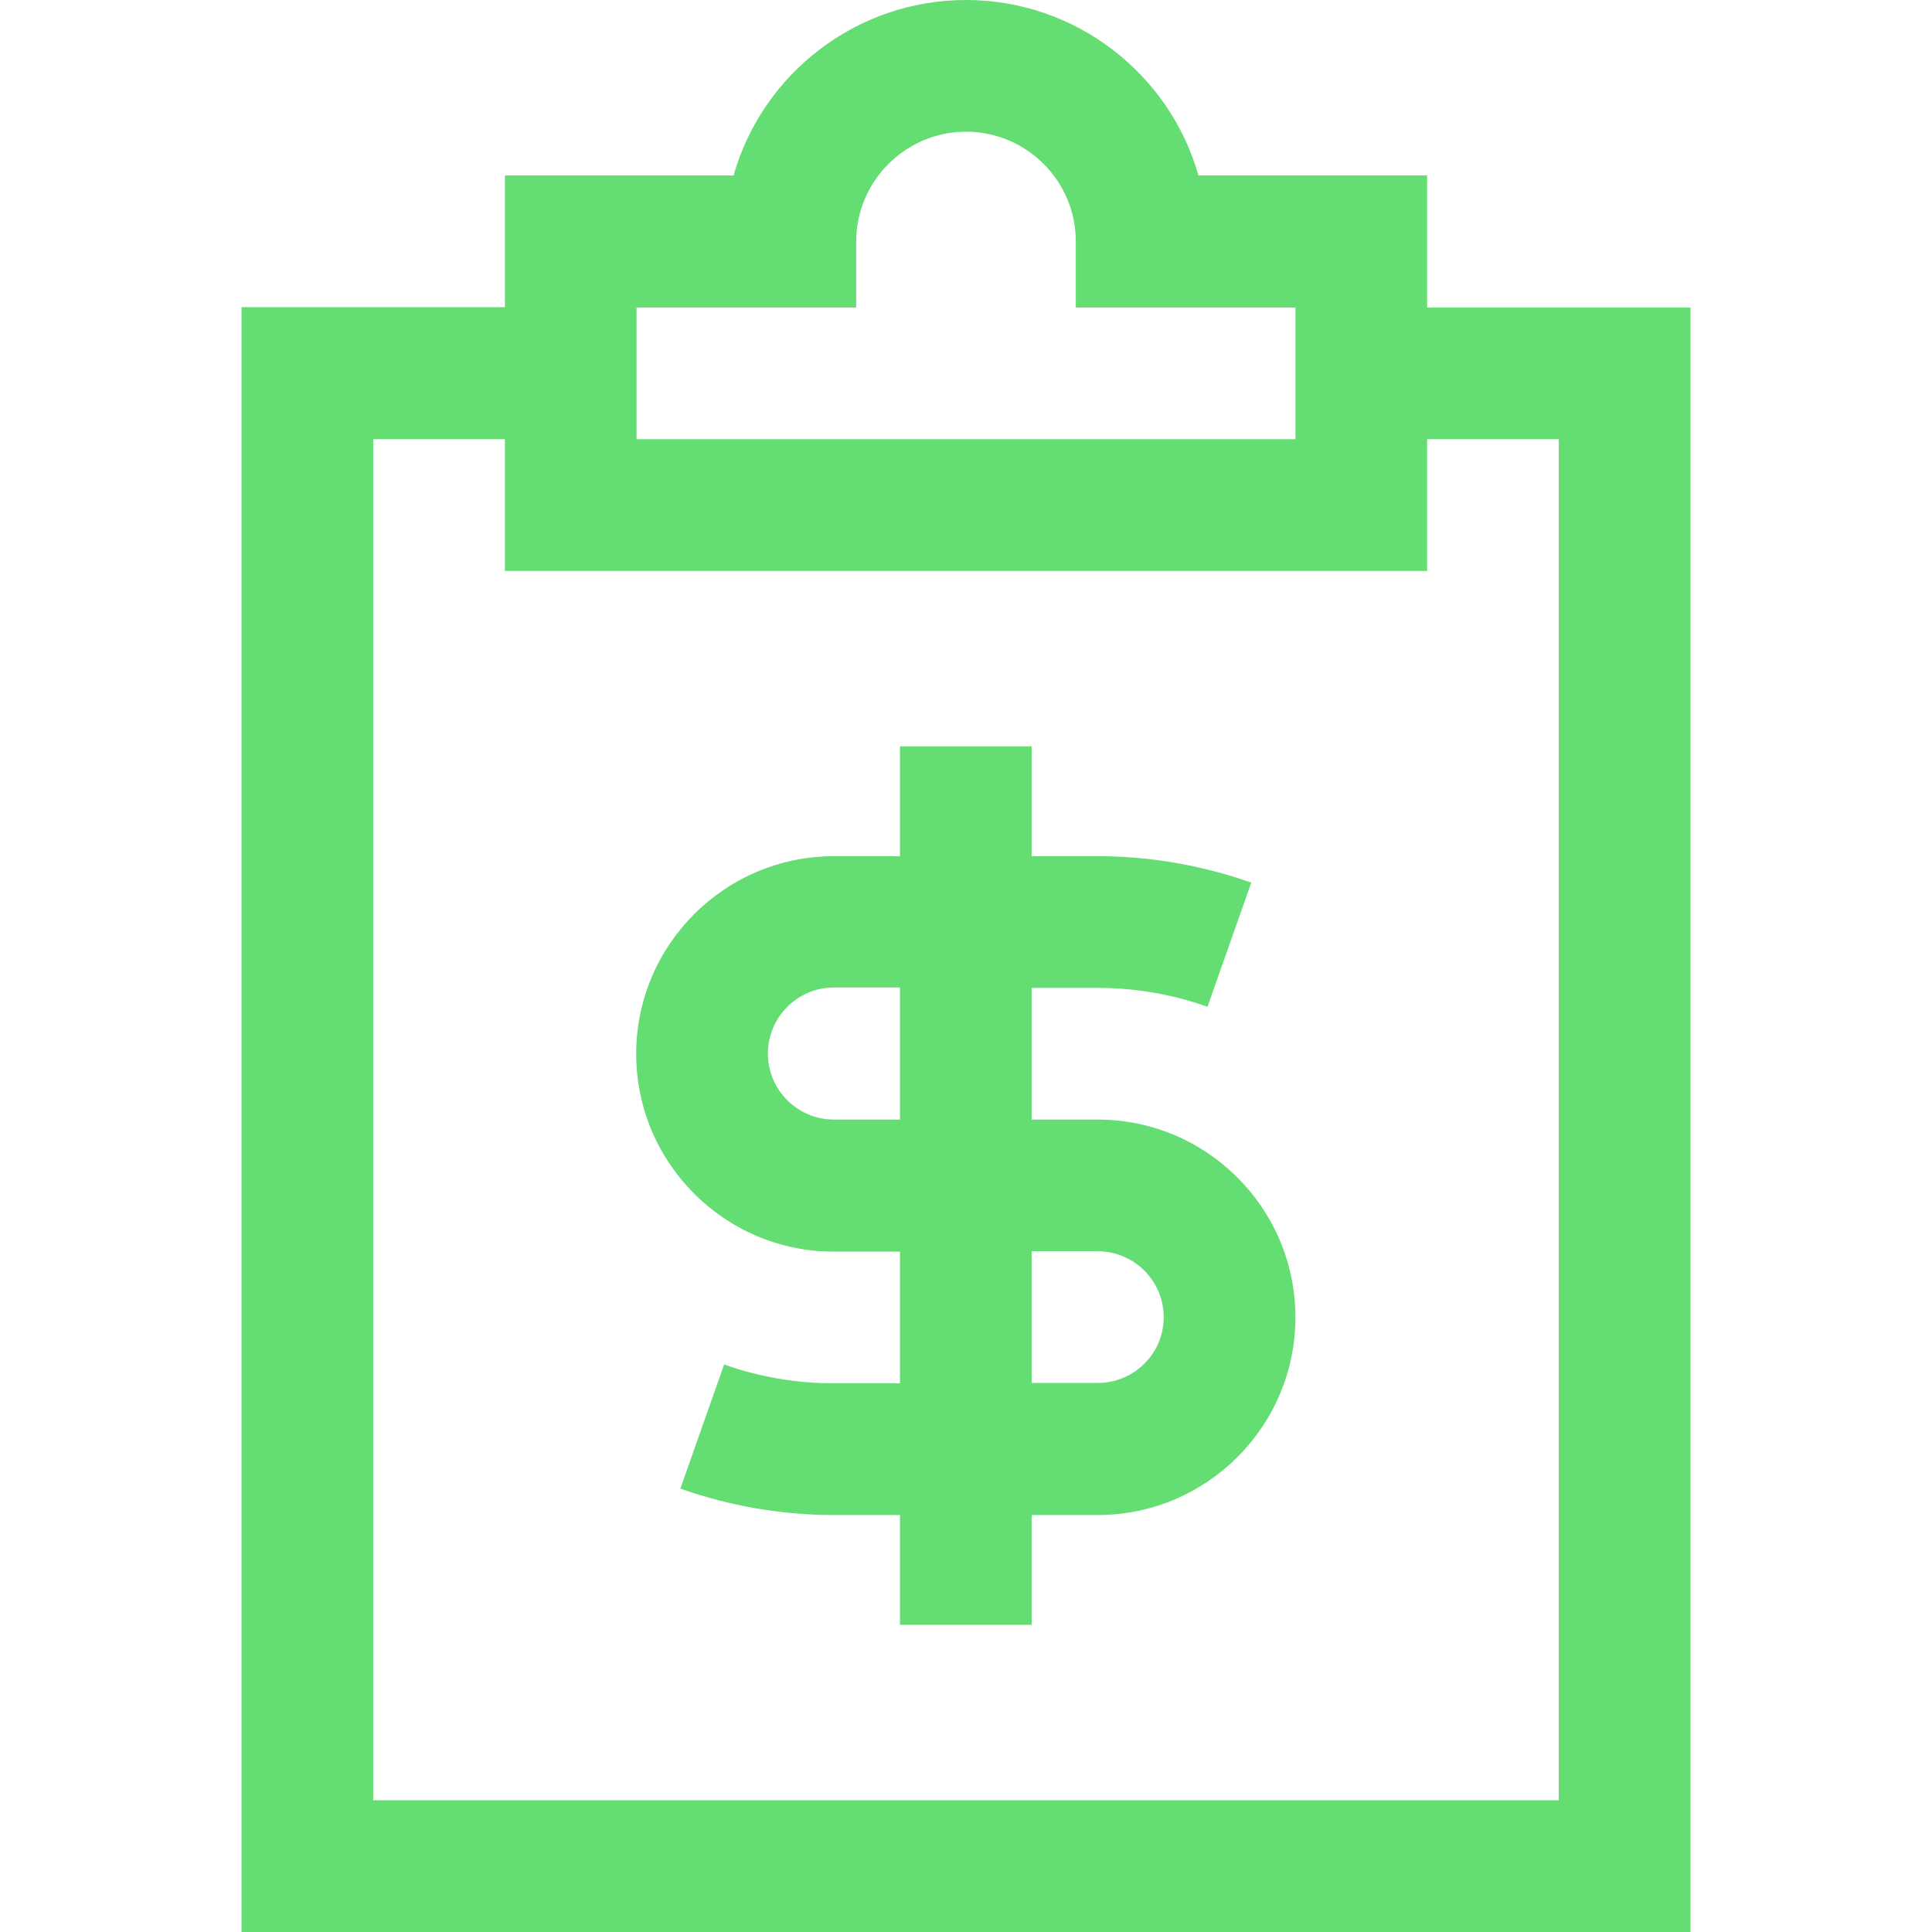
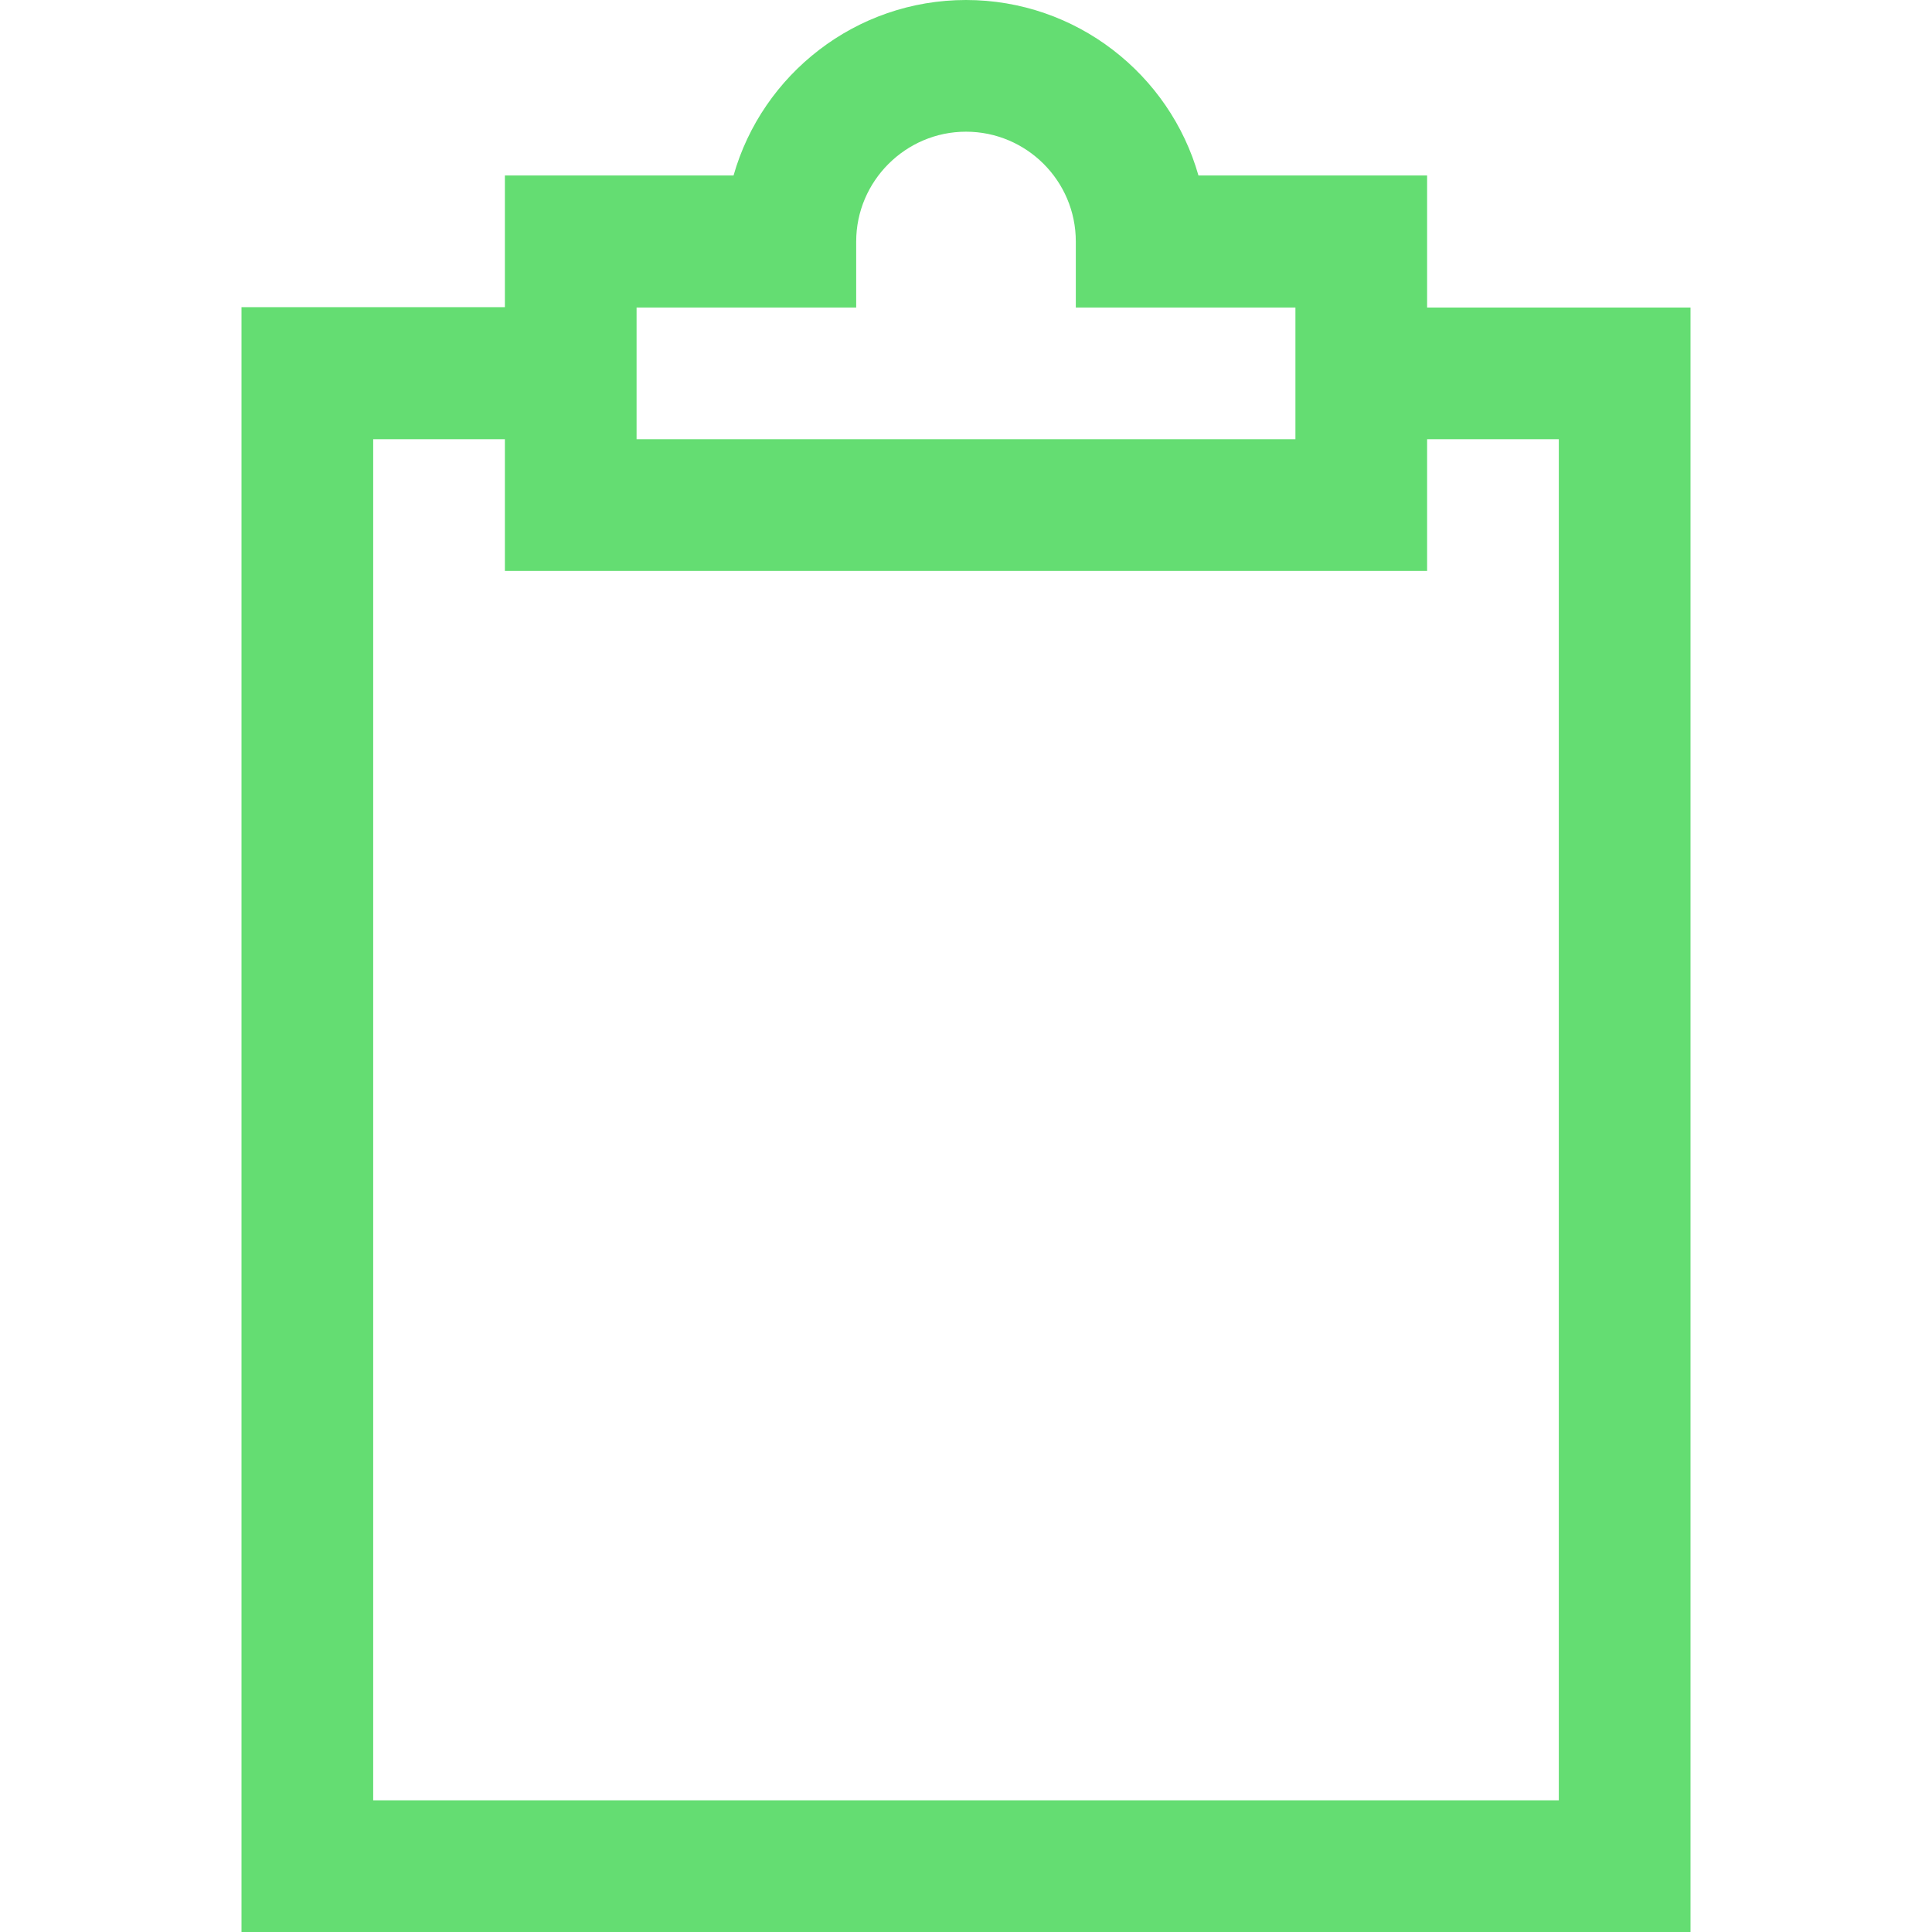
<svg xmlns="http://www.w3.org/2000/svg" version="1.1" id="Layer_1" x="0px" y="0px" viewBox="0 0 512 512" style="enable-background:new 0 0 512 512;" xml:space="preserve">
  <style type="text/css">
	.st0{fill:#64DD72;}
</style>
  <g>
    <g>
      <path class="st0" d="M378.2,81.5V46.5h-60.6C310,19.7,285.2,0,256,0c-29.2,0-54,19.7-61.6,46.5h-60.6v34.9H64V512h384V81.5H378.2z     M168.7,81.5h58.2V64c0-16,13.1-29.1,29.1-29.1s29.1,13,29.1,29.1v17.5h58.2v34.9H168.7V81.5z M413.1,477.1H98.9V116.4h34.9v34.9    h244.4v-34.9h34.9V477.1z" />
    </g>
  </g>
  <g>
    <g>
-       <path class="st0" d="M290.9,296.7h-17.5v-34.9h17.5c10,0,19.8,1.7,29.1,5l11.6-32.9c-13.1-4.6-26.8-7-40.7-7h-17.5v-29.1h-34.9    v29.1h-17.5c-28.9,0-52.4,23.5-52.4,52.4c0,28.9,23.5,52.4,52.4,52.4h17.5v34.9h-17.5c-10,0-19.8-1.7-29.1-5l-11.6,32.9    c13.1,4.6,26.8,7,40.7,7h17.5v29.1h34.9v-29.1h17.5c28.9,0,52.4-23.5,52.4-52.4C343.3,320.2,319.8,296.7,290.9,296.7z     M238.5,296.7h-17.5c-9.6,0-17.5-7.8-17.5-17.5c0-9.6,7.8-17.5,17.5-17.5h17.5V296.7z M290.9,366.5h-17.5v-34.9h17.5    c9.6,0,17.5,7.8,17.5,17.5C308.4,358.7,300.5,366.5,290.9,366.5z" />
-     </g>
+       </g>
  </g>
</svg>